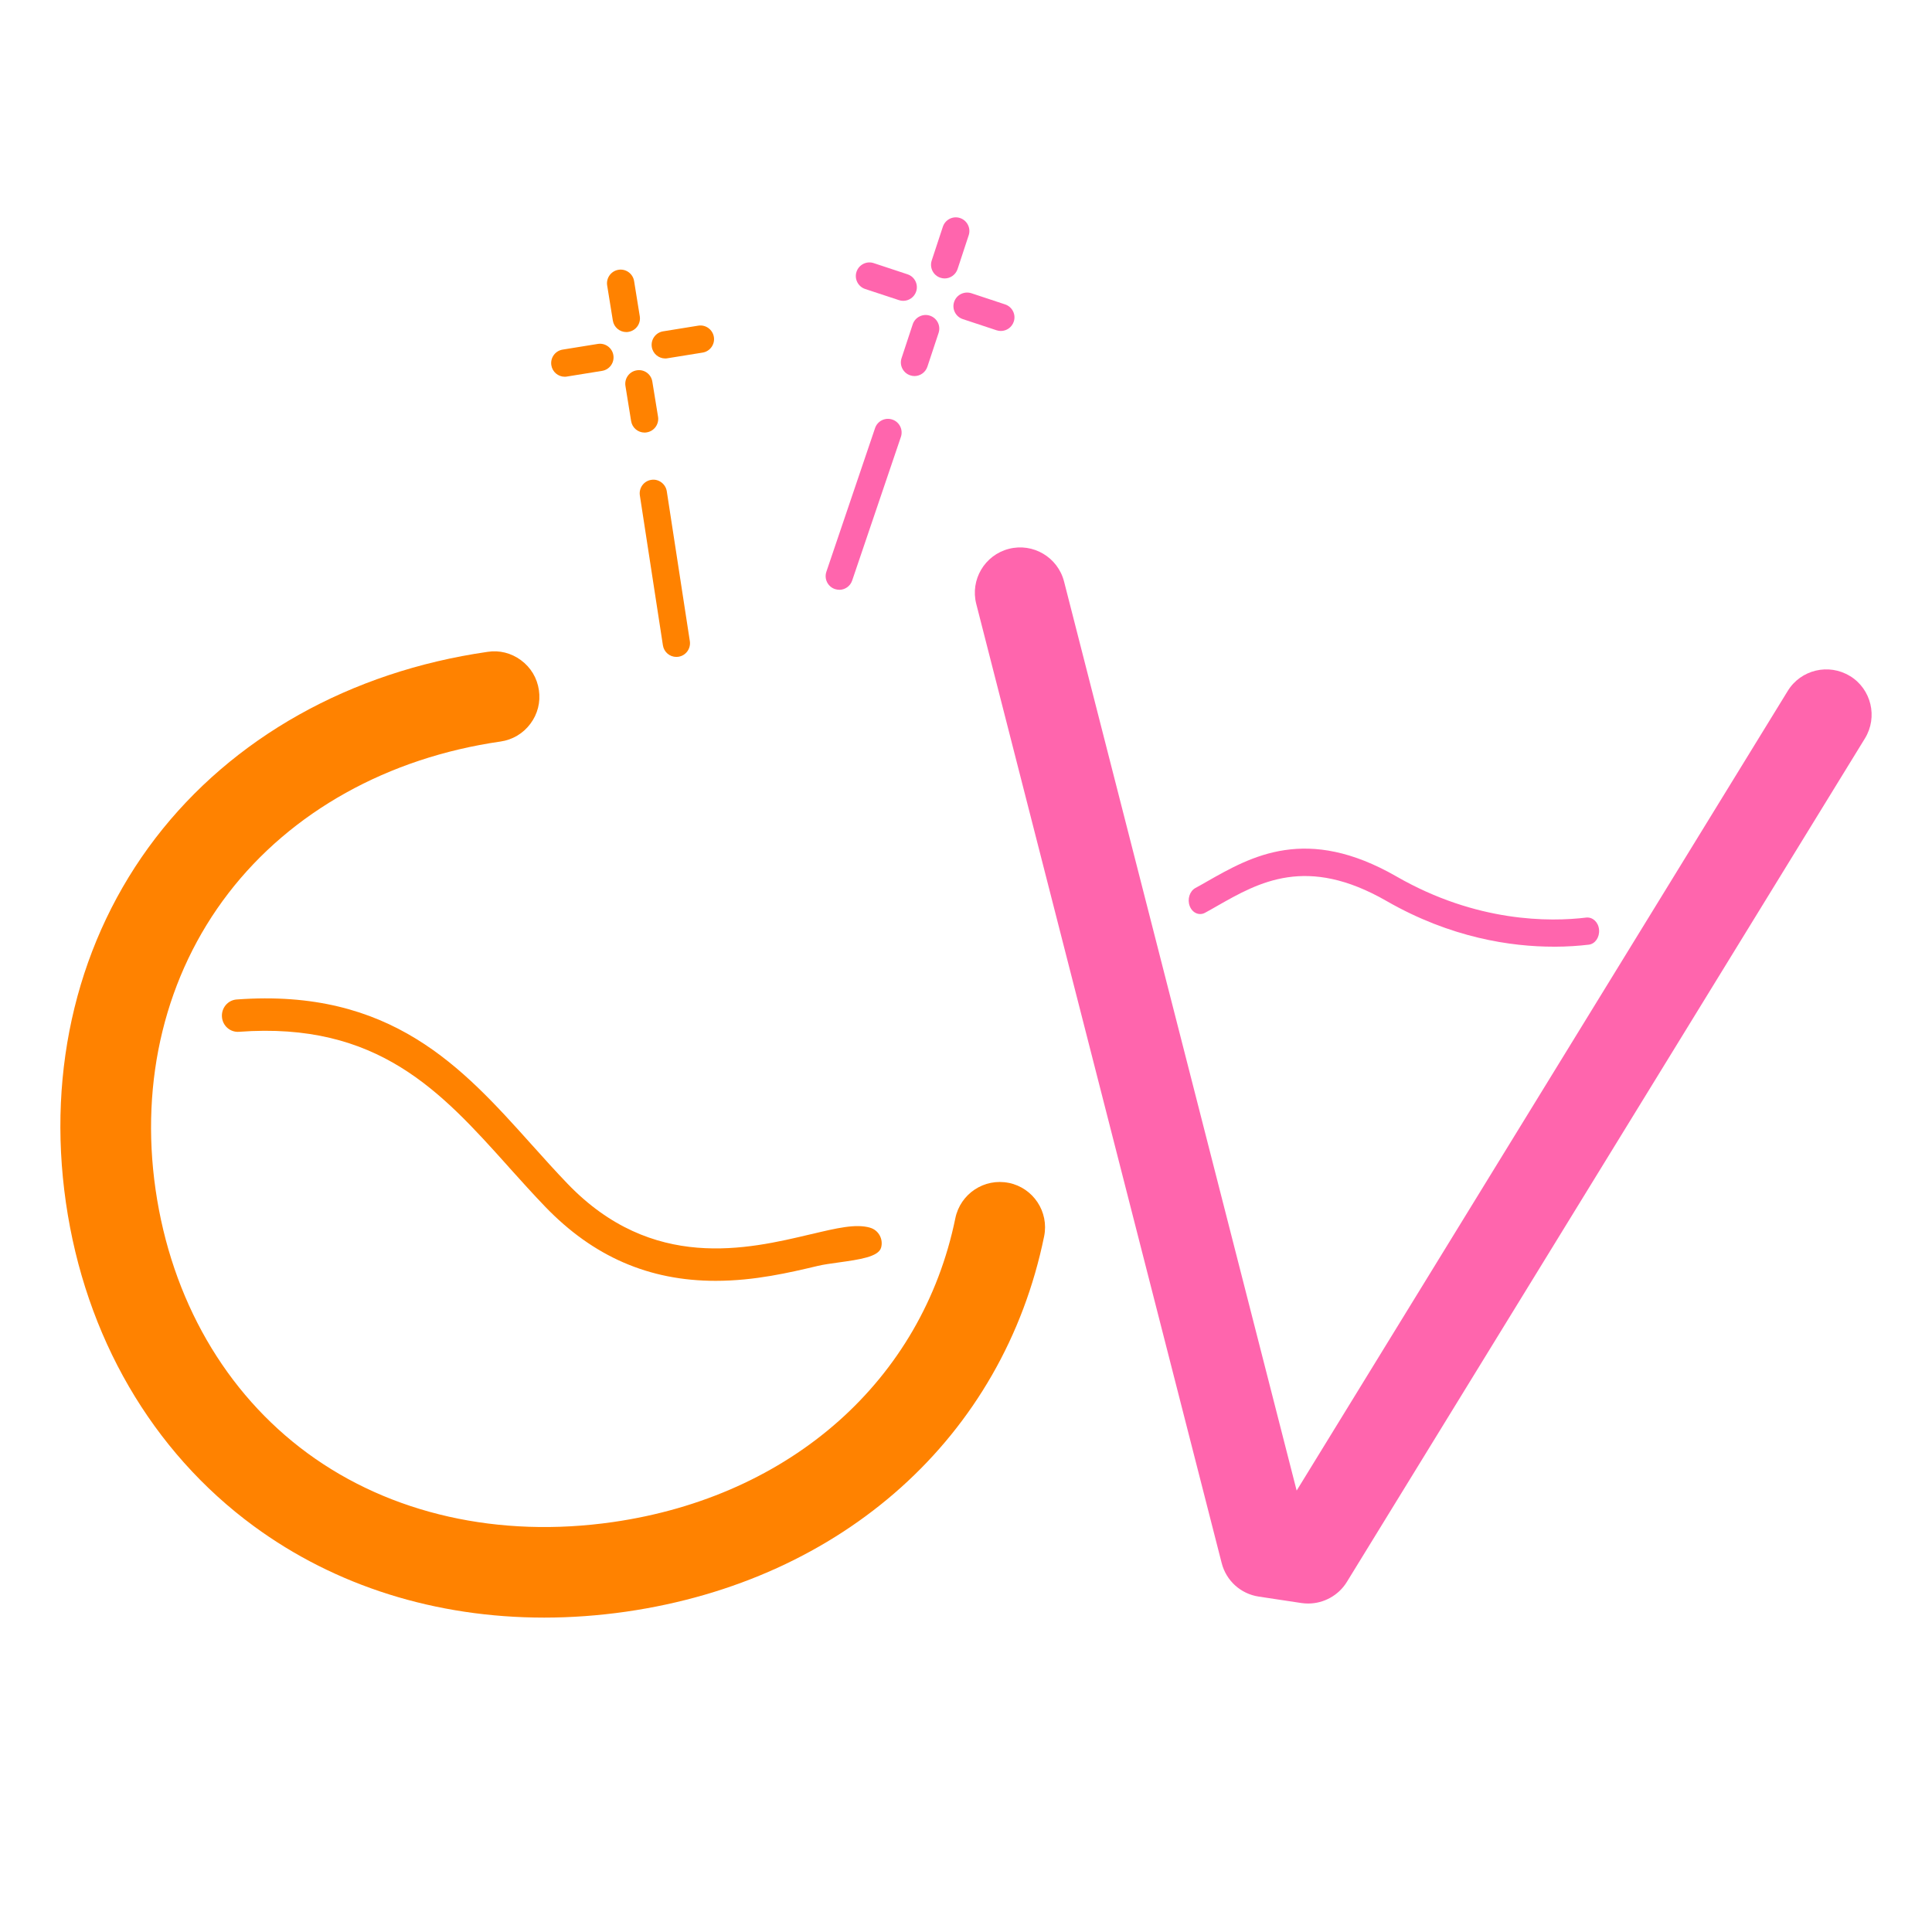
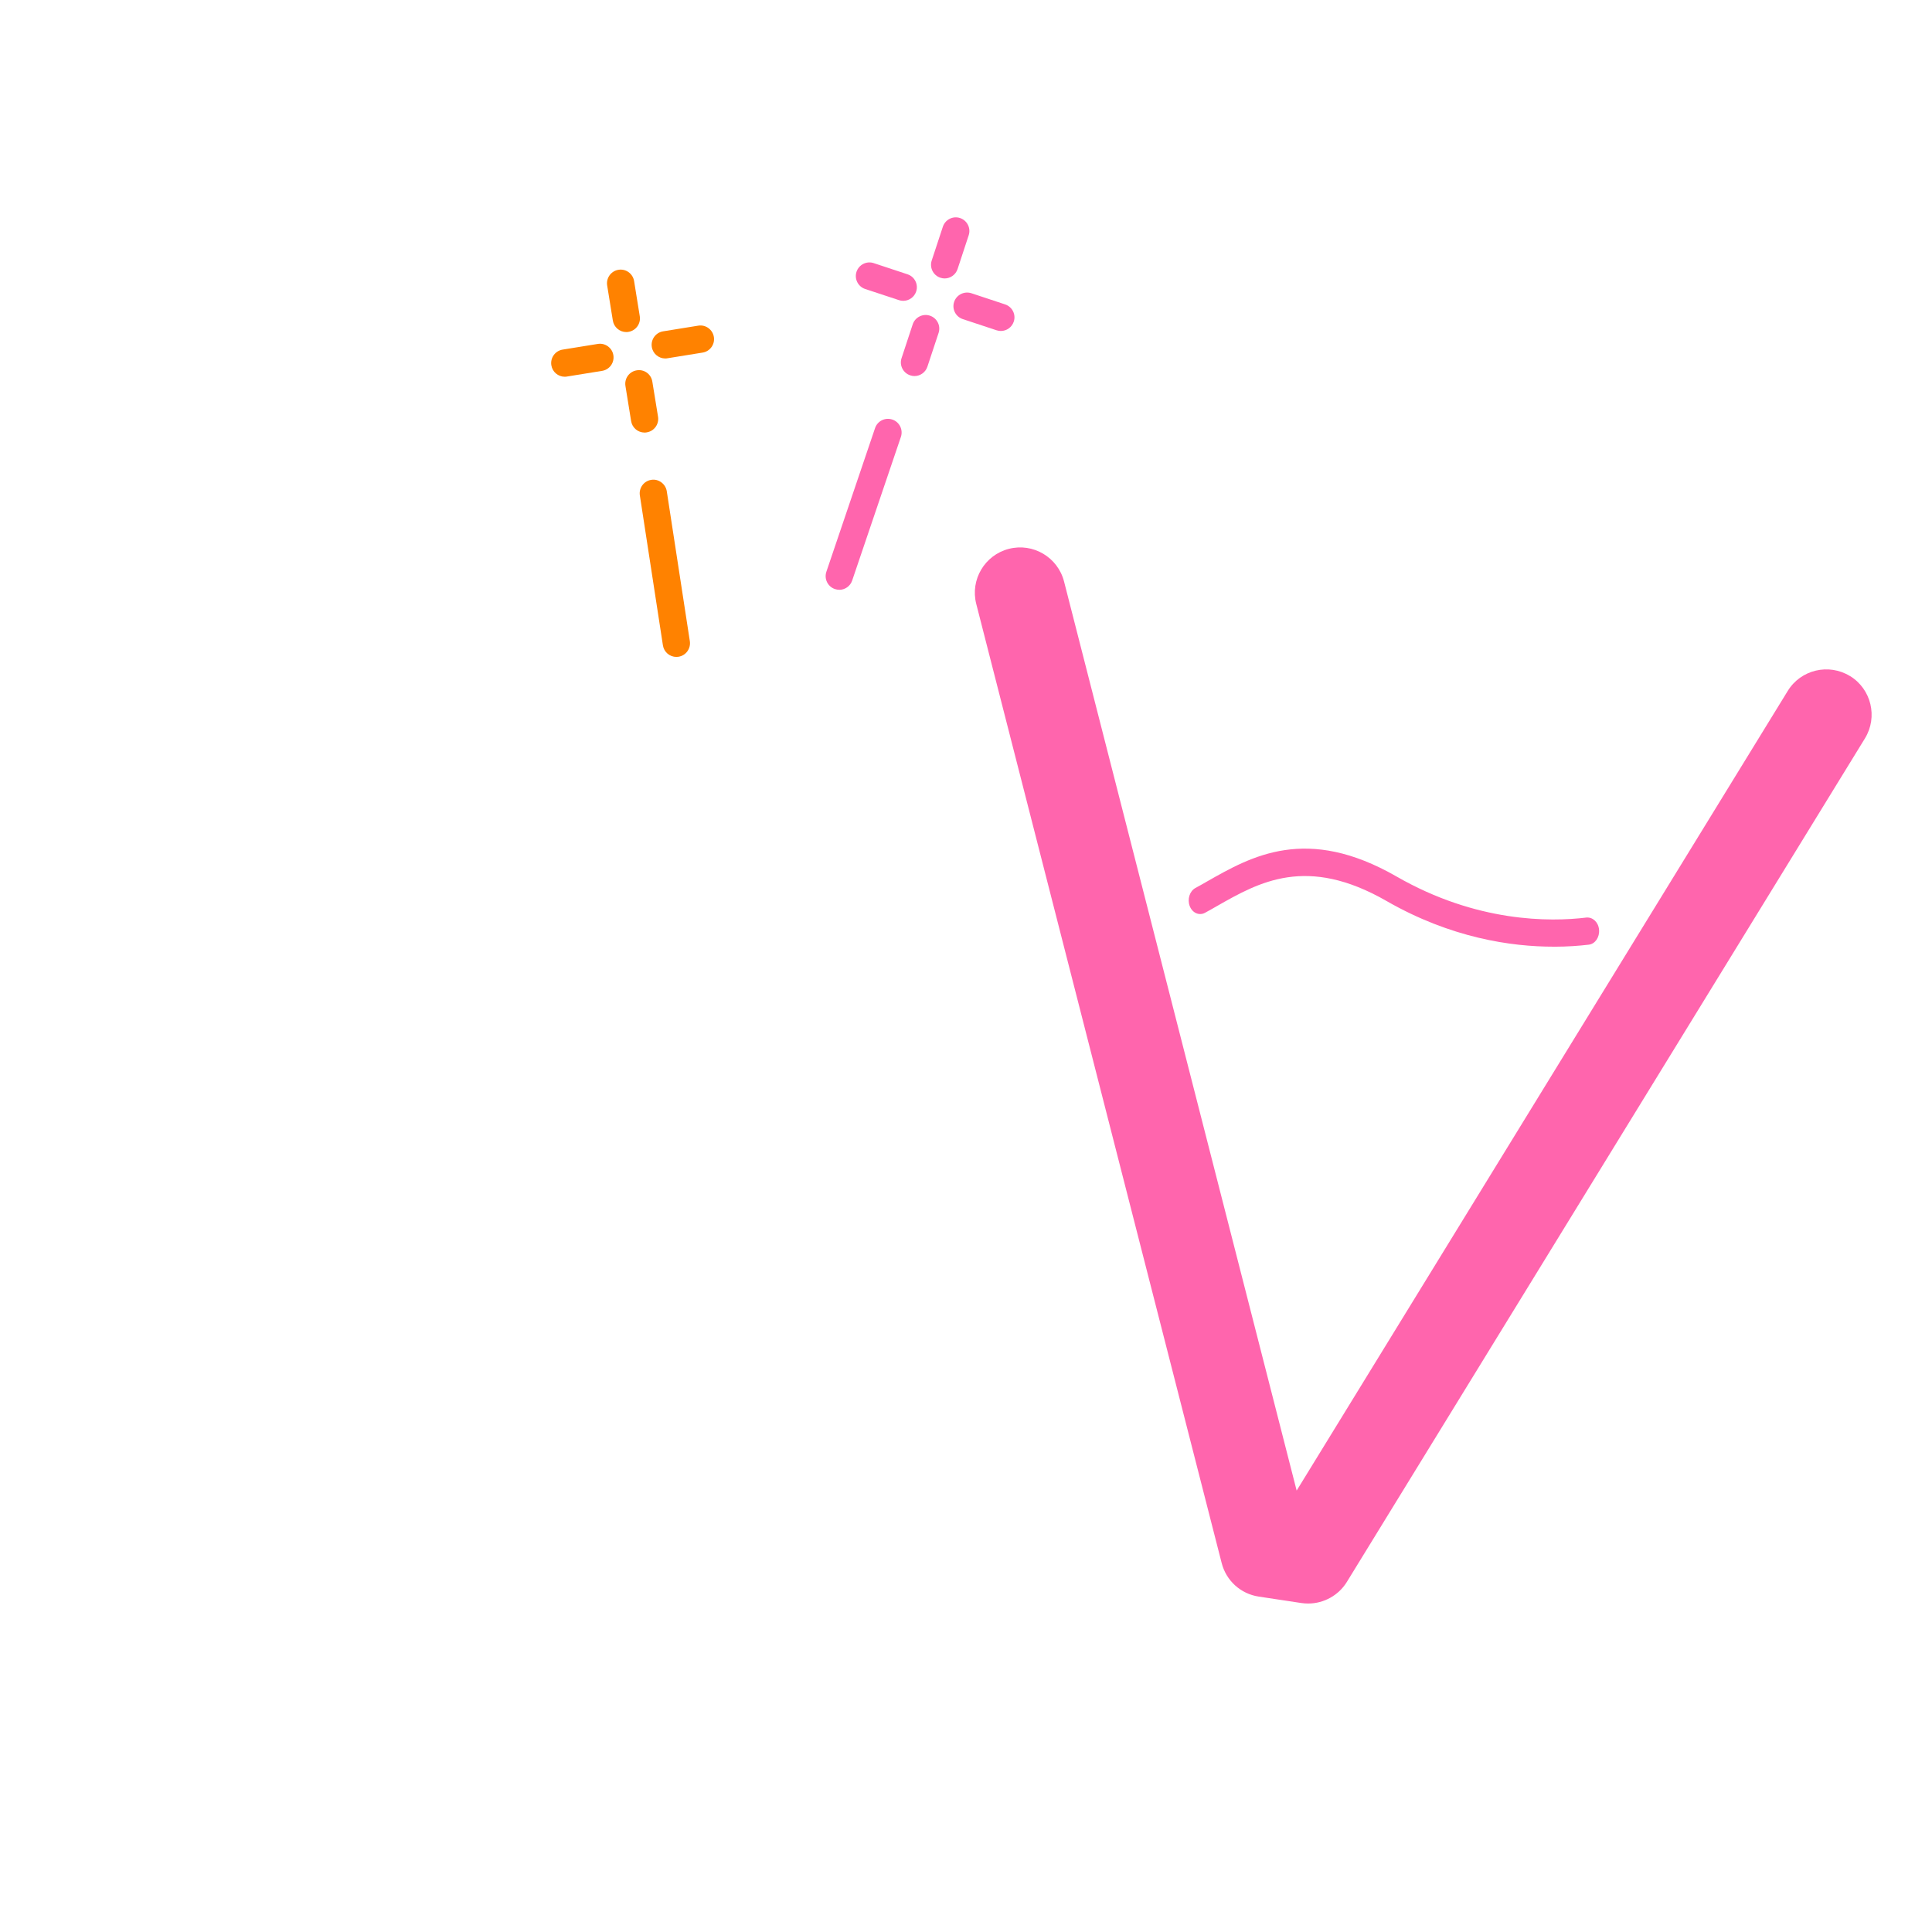
<svg xmlns="http://www.w3.org/2000/svg" width="48" height="48" viewBox="0 0 48 48" fill="none">
-   <path d="M25.064 29.389C24.455 29.264 23.86 29.658 23.735 30.267C22.912 34.285 19.654 37.178 15.23 37.815C12.395 38.223 9.699 37.616 7.638 36.103C5.598 34.605 4.259 32.281 3.865 29.555C3.473 26.835 4.115 24.221 5.672 22.195C7.232 20.166 9.635 18.827 12.436 18.423C12.733 18.38 12.997 18.224 13.177 17.982C13.357 17.742 13.433 17.445 13.389 17.148C13.346 16.847 13.188 16.582 12.943 16.402C12.701 16.223 12.405 16.149 12.114 16.195C8.704 16.686 5.773 18.33 3.86 20.826C1.947 23.324 1.157 26.538 1.637 29.876C2.117 33.203 3.775 36.059 6.306 37.917C8.331 39.404 10.825 40.189 13.521 40.189C14.191 40.189 14.874 40.139 15.552 40.042C20.942 39.265 24.923 35.692 25.941 30.717C26.066 30.108 25.672 29.513 25.064 29.388V29.389Z" fill="#FF8200" />
-   <path d="M21.616 30.501C21.261 30.4 20.796 30.51 20.154 30.663L20.141 30.665C18.575 31.037 16.208 31.599 14.103 29.412C13.802 29.099 13.509 28.773 13.225 28.456L13.203 28.432C11.489 26.522 9.717 24.547 5.878 24.832C5.662 24.848 5.499 25.041 5.514 25.262C5.529 25.483 5.716 25.649 5.934 25.635C9.392 25.377 10.961 27.124 12.627 28.98L12.658 29.016C12.945 29.334 13.24 29.663 13.543 29.978C14.737 31.219 16.123 31.822 17.779 31.822C18.753 31.822 19.62 31.616 20.318 31.451C20.459 31.417 20.643 31.392 20.838 31.365C21.347 31.294 21.828 31.227 21.891 30.996C21.95 30.783 21.826 30.561 21.616 30.502V30.501Z" fill="#FF8200" />
  <path d="M16.804 16.321C16.64 16.321 16.496 16.201 16.47 16.034L15.897 12.308C15.869 12.124 15.995 11.95 16.18 11.922C16.359 11.891 16.537 12.02 16.566 12.205L17.139 15.931C17.166 16.115 17.04 16.289 16.856 16.317C16.838 16.319 16.821 16.321 16.804 16.321Z" fill="#FF8200" />
  <path d="M16.527 8.906C16.365 8.906 16.22 8.787 16.194 8.621C16.164 8.437 16.29 8.262 16.474 8.232L17.347 8.091C17.532 8.06 17.706 8.187 17.736 8.372C17.766 8.556 17.64 8.731 17.456 8.76L16.583 8.901C16.564 8.905 16.547 8.906 16.528 8.906H16.527Z" fill="#FF8200" />
  <path d="M15.559 8.25C15.397 8.25 15.253 8.131 15.226 7.965L15.085 7.092C15.055 6.908 15.181 6.733 15.365 6.703C15.55 6.672 15.724 6.799 15.754 6.983L15.895 7.857C15.925 8.041 15.799 8.215 15.615 8.245C15.597 8.249 15.578 8.25 15.56 8.25H15.559Z" fill="#FF8200" />
  <path d="M14.031 9.36C13.868 9.36 13.724 9.241 13.698 9.075C13.668 8.891 13.793 8.716 13.978 8.686L14.851 8.545C15.035 8.514 15.21 8.641 15.239 8.825C15.269 9.01 15.144 9.184 14.959 9.214L14.086 9.355C14.068 9.359 14.05 9.36 14.032 9.36H14.031Z" fill="#FF8200" />
  <path d="M16.013 10.747C15.851 10.747 15.707 10.629 15.68 10.462L15.539 9.589C15.509 9.405 15.634 9.23 15.819 9.201C16.006 9.169 16.178 9.296 16.207 9.481L16.349 10.354C16.378 10.538 16.253 10.713 16.068 10.742C16.05 10.746 16.031 10.747 16.014 10.747H16.013Z" fill="#FF8200" />
  <path d="M45.963 16.797C45.434 16.472 44.739 16.638 44.416 17.166L32.215 37.033L26.436 14.447C26.281 13.845 25.667 13.481 25.065 13.636C24.464 13.79 24.101 14.404 24.255 15.005L30.352 38.833C30.464 39.273 30.826 39.6 31.274 39.667L32.334 39.827C32.389 39.835 32.446 39.839 32.503 39.839C32.892 39.839 33.259 39.634 33.462 39.303L46.334 18.345C46.658 17.816 46.493 17.121 45.964 16.796L45.963 16.797Z" fill="#FF65AD" />
  <path d="M38.601 23.52C37.547 23.52 36.048 23.304 34.448 22.385C32.462 21.244 31.281 21.916 30.239 22.509C30.137 22.568 30.037 22.625 29.938 22.678C29.795 22.756 29.625 22.683 29.559 22.513C29.493 22.343 29.556 22.142 29.698 22.063C29.795 22.011 29.893 21.955 29.992 21.898C31.093 21.272 32.462 20.492 34.696 21.776C36.686 22.92 38.507 22.907 39.416 22.796C39.573 22.784 39.712 22.912 39.728 23.098C39.745 23.285 39.631 23.451 39.474 23.47C39.237 23.498 38.942 23.521 38.601 23.521V23.52Z" fill="#FF65AD" />
  <path d="M20.852 14.653C20.815 14.653 20.779 14.646 20.743 14.635C20.566 14.575 20.471 14.383 20.531 14.205L21.741 10.635C21.801 10.458 21.993 10.364 22.17 10.424C22.347 10.483 22.442 10.676 22.383 10.853L21.172 14.423C21.125 14.564 20.992 14.654 20.852 14.654V14.653Z" fill="#FF65AD" />
  <path d="M24.866 8.223C24.83 8.223 24.795 8.217 24.76 8.206L23.92 7.928C23.743 7.869 23.646 7.678 23.705 7.501C23.764 7.323 23.956 7.228 24.133 7.285L24.972 7.563C25.149 7.622 25.246 7.813 25.187 7.99C25.14 8.132 25.008 8.223 24.866 8.223Z" fill="#FF65AD" />
  <path d="M23.469 6.918C23.434 6.918 23.399 6.912 23.363 6.9C23.186 6.842 23.09 6.65 23.148 6.473L23.425 5.633C23.484 5.456 23.674 5.358 23.852 5.417C24.029 5.476 24.126 5.668 24.067 5.845L23.791 6.684C23.744 6.826 23.612 6.918 23.469 6.918Z" fill="#FF65AD" />
  <path d="M22.441 7.474C22.405 7.474 22.37 7.469 22.335 7.457L21.495 7.18C21.318 7.121 21.221 6.929 21.28 6.752C21.339 6.575 21.53 6.478 21.707 6.537L22.547 6.815C22.724 6.873 22.821 7.065 22.762 7.242C22.715 7.384 22.582 7.474 22.441 7.474Z" fill="#FF65AD" />
  <path d="M22.72 9.343C22.684 9.343 22.649 9.337 22.614 9.325C22.437 9.267 22.34 9.075 22.399 8.898L22.676 8.058C22.735 7.881 22.927 7.784 23.104 7.843C23.281 7.902 23.378 8.093 23.319 8.271L23.041 9.11C22.994 9.252 22.862 9.343 22.72 9.343Z" fill="#FF65AD" />
</svg>